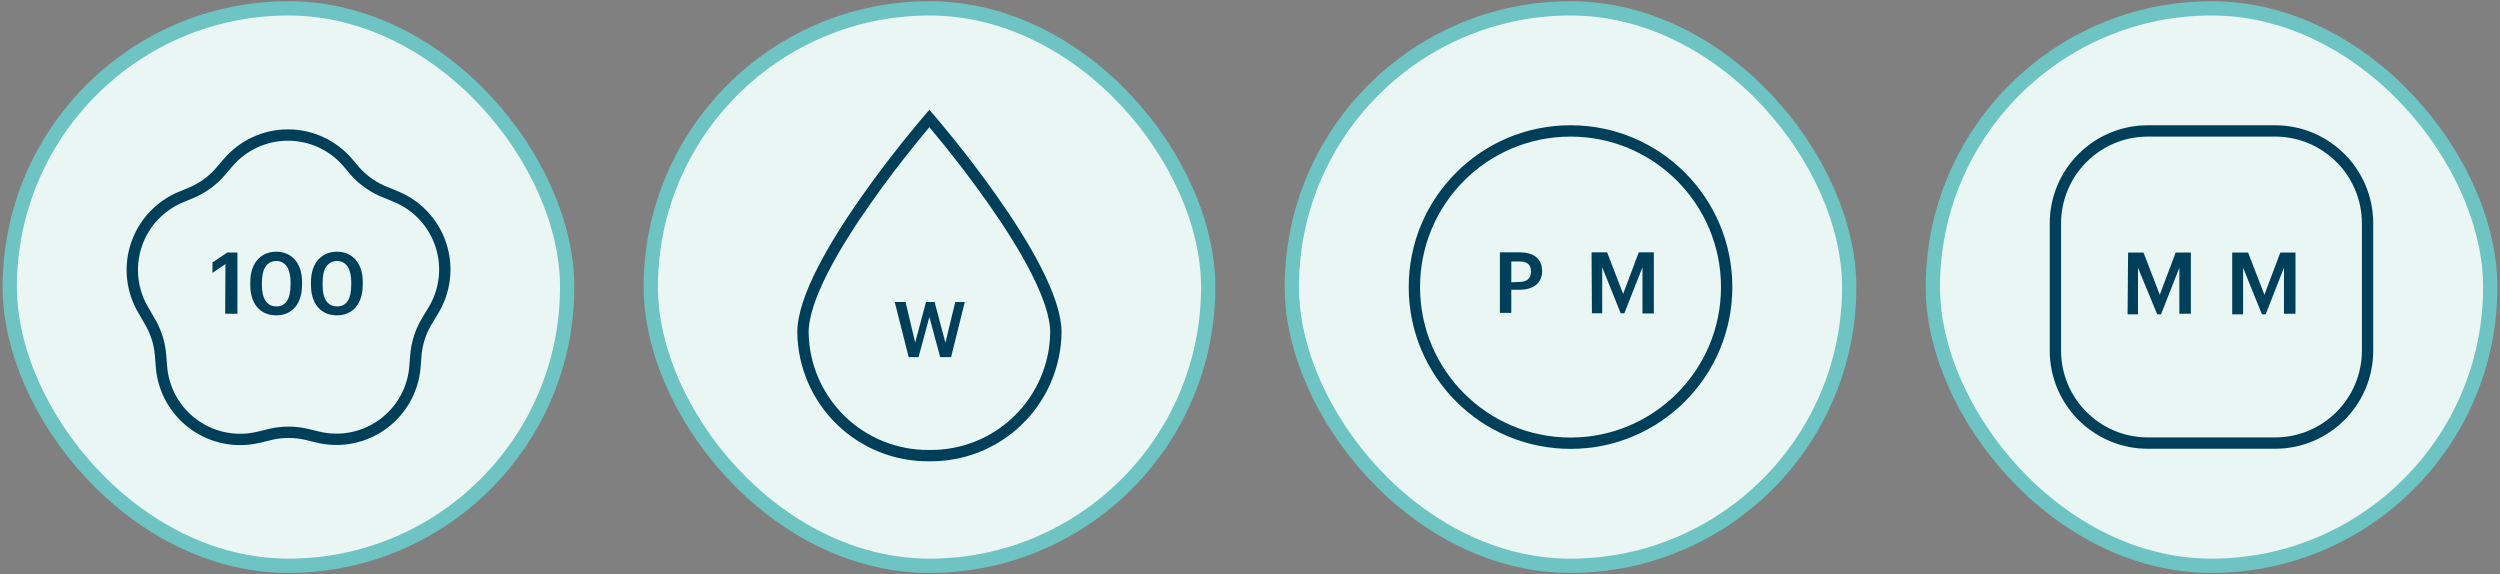
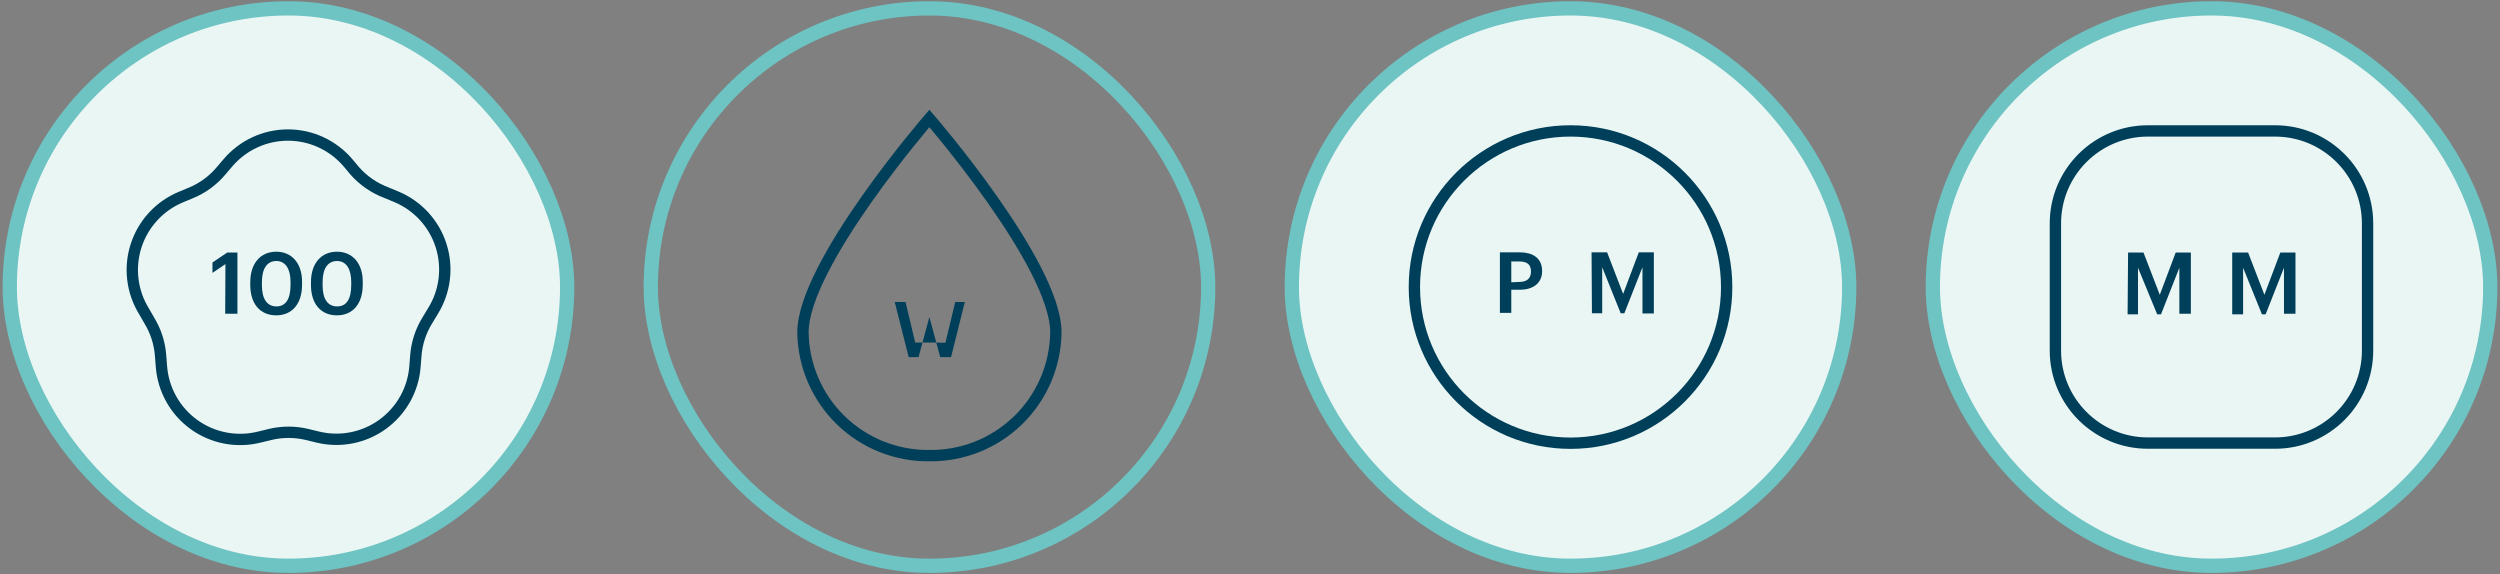
<svg xmlns="http://www.w3.org/2000/svg" fill="none" viewBox="0 0 897 206" height="206" width="897">
  <rect x="0" y="0" width="897" height="206" fill="#808080" stroke="none" />
  <rect fill="#EAF6F4" rx="100" height="200" width="200" y="3" x="3.5" />
  <rect stroke-width="5.124" stroke="#6EC3C3" rx="100" height="200" width="200" y="3" x="3.5" />
  <path stroke-miterlimit="10" stroke-width="4.068" stroke="#003F59" d="M96.824 155.903L93.048 156.825C89.047 157.828 84.876 157.944 80.825 157.167C76.774 156.39 72.942 154.737 69.596 152.324C66.251 149.911 63.473 146.796 61.457 143.198C59.441 139.6 58.235 135.604 57.924 131.491L57.617 127.583C57.286 123.103 55.886 118.767 53.533 114.939L51.689 111.734C49.538 108.25 48.168 104.342 47.673 100.278C47.178 96.214 47.57 92.091 48.822 88.193C50.074 84.295 52.156 80.715 54.925 77.7C57.694 74.684 61.084 72.305 64.861 70.726L68.461 69.233C72.622 67.529 76.312 64.848 79.218 61.418L81.765 58.432C84.419 55.304 87.722 52.792 91.445 51.069C95.167 49.346 99.22 48.453 103.322 48.453C107.424 48.453 111.477 49.346 115.2 51.069C118.923 52.792 122.226 55.304 124.88 58.432L127.383 61.418C130.441 64.844 134.282 67.48 138.579 69.101L142.179 70.594C145.961 72.167 149.356 74.543 152.13 77.558C154.903 80.573 156.988 84.154 158.241 88.054C159.494 91.954 159.884 96.08 159.385 100.146C158.886 104.212 157.509 108.12 155.351 111.602L153.331 114.939C150.965 118.763 149.549 123.099 149.204 127.583L148.896 131.491C148.586 135.579 147.39 139.55 145.391 143.129C143.393 146.708 140.641 149.81 137.325 152.22C134.009 154.63 130.208 156.29 126.187 157.085C122.165 157.88 118.019 157.791 114.035 156.825L110.259 155.903C105.845 154.835 101.239 154.835 96.824 155.903V155.903Z" />
  <path fill="#003F59" d="M80.886 94.748L76.232 97.909V94.177L81.501 90.621H85.189V112.574H80.799L80.886 94.748Z" />
  <path fill="#003F59" d="M89.801 102.299V101.201C89.801 94.44 93.533 90.312 99.109 90.312C104.685 90.312 108.373 94.44 108.373 101.069V102.211C108.373 108.885 104.904 113.143 99.109 113.143C93.313 113.143 89.801 108.972 89.801 102.299ZM104.246 102.299V101.201C104.246 96.503 102.446 93.649 99.153 93.649C95.86 93.649 93.972 96.328 93.972 101.245V102.343C93.972 107.392 95.904 109.938 99.197 109.938C102.49 109.938 104.246 107.348 104.246 102.211V102.299Z" />
  <path fill="#003F59" d="M111.578 102.299V101.201C111.578 94.44 115.31 90.312 120.886 90.312C126.462 90.312 130.15 94.44 130.15 101.069V102.211C130.15 108.885 126.682 113.143 120.886 113.143C115.091 113.143 111.578 108.972 111.578 102.299ZM126.023 102.299V101.201C126.023 96.503 124.223 93.649 120.93 93.649C117.637 93.649 115.749 96.328 115.749 101.245V102.343C115.749 107.392 117.637 109.938 120.974 109.938C124.311 109.938 126.023 107.348 126.023 102.211V102.299Z" />
-   <rect fill="#EAF6F4" rx="100" height="200" width="200" y="3" x="233.5" />
  <rect stroke-width="5.124" stroke="#6EC3C3" rx="100" height="200" width="200" y="3" x="233.5" />
  <path stroke-miterlimit="10" stroke-width="4.068" stroke="#003F59" d="M378.848 119.251C378.772 125.135 377.537 130.946 375.215 136.354C372.893 141.761 369.528 146.657 365.313 150.764C361.098 154.871 356.116 158.107 350.65 160.288C345.184 162.469 339.343 163.551 333.458 163.474C321.581 163.62 310.132 159.043 301.628 150.75C293.124 142.458 288.261 131.128 288.107 119.251C288.107 94.846 333.458 42.5 333.458 42.5C333.458 42.5 378.848 94.846 378.848 119.251Z" />
-   <path fill="#003F59" d="M321.027 108.363H324.913L328.372 122.897L332.258 108.363H335.328L339.214 122.975L342.751 108.363H346.17L341.235 128.144H337.349L333.463 113.765L329.577 128.144H326.04L321.027 108.363Z" />
+   <path fill="#003F59" d="M321.027 108.363H324.913L328.372 122.897H335.328L339.214 122.975L342.751 108.363H346.17L341.235 128.144H337.349L333.463 113.765L329.577 128.144H326.04L321.027 108.363Z" />
  <rect fill="#EAF6F4" rx="100" height="200" width="200" y="3" x="463.5" />
  <rect stroke-width="5.124" stroke="#6EC3C3" rx="100" height="200" width="200" y="3" x="463.5" />
  <path stroke-width="2.195" stroke="#003F59" fill="#003F59" d="M545.191 91.625C547.512 91.625 549.265 92.136 550.417 93.042C551.526 93.915 552.216 95.263 552.216 97.289C552.216 99.176 551.515 100.516 550.379 101.41C549.209 102.332 547.466 102.865 545.278 102.865H541.151V111.163H539.264V91.625H545.191ZM541.151 102.433L542.299 102.381L545.23 102.249C546.719 102.243 548.038 101.873 548.996 101.006C549.98 100.115 550.416 98.852 550.416 97.421C550.416 95.902 549.955 94.641 548.919 93.798C547.928 92.992 546.597 92.723 545.191 92.723H541.151V102.433Z" />
  <path fill="#003F59" d="M571.051 90.527H576.627L582.378 105.455L587.998 90.527H593.399V112.48H589.316V95.884L582.818 112.392H581.5L574.871 95.884V112.392H571.183L571.051 90.527Z" />
  <path stroke-miterlimit="10" stroke-width="4.068" stroke="#003F59" d="M563.502 159.024C594.443 159.024 619.526 133.941 619.526 103C619.526 72.059 594.443 46.977 563.502 46.977C532.561 46.977 507.479 72.059 507.479 103C507.479 133.941 532.561 159.024 563.502 159.024Z" />
  <rect fill="#EAF6F4" rx="100" height="200" width="200" y="3" x="693.5" />
  <rect stroke-width="5.124" stroke="#6EC3C3" rx="100" height="200" width="200" y="3" x="693.5" />
  <path stroke-miterlimit="10" stroke-width="4.068" stroke="#003F59" d="M816.289 46.977H770.671C752.339 46.977 737.479 61.837 737.479 80.169V125.787C737.479 144.119 752.339 158.98 770.671 158.98H816.289C834.621 158.98 849.482 144.119 849.482 125.787V80.169C849.482 61.837 834.621 46.977 816.289 46.977Z" />
  <path fill="#003F59" d="M763.556 90.621H769.089L774.928 105.769L780.636 90.621H786.08V112.574H781.953V96.065L775.367 112.793H774.006L767.113 96.065V112.793H763.381L763.556 90.621Z" />
  <path fill="#003F59" d="M800.918 90.621H806.626L812.465 105.769L818.173 90.621H823.617V112.574H819.49V96.065L812.904 112.793H811.587L804.826 96.065V112.793H800.918V90.621Z" />
</svg>